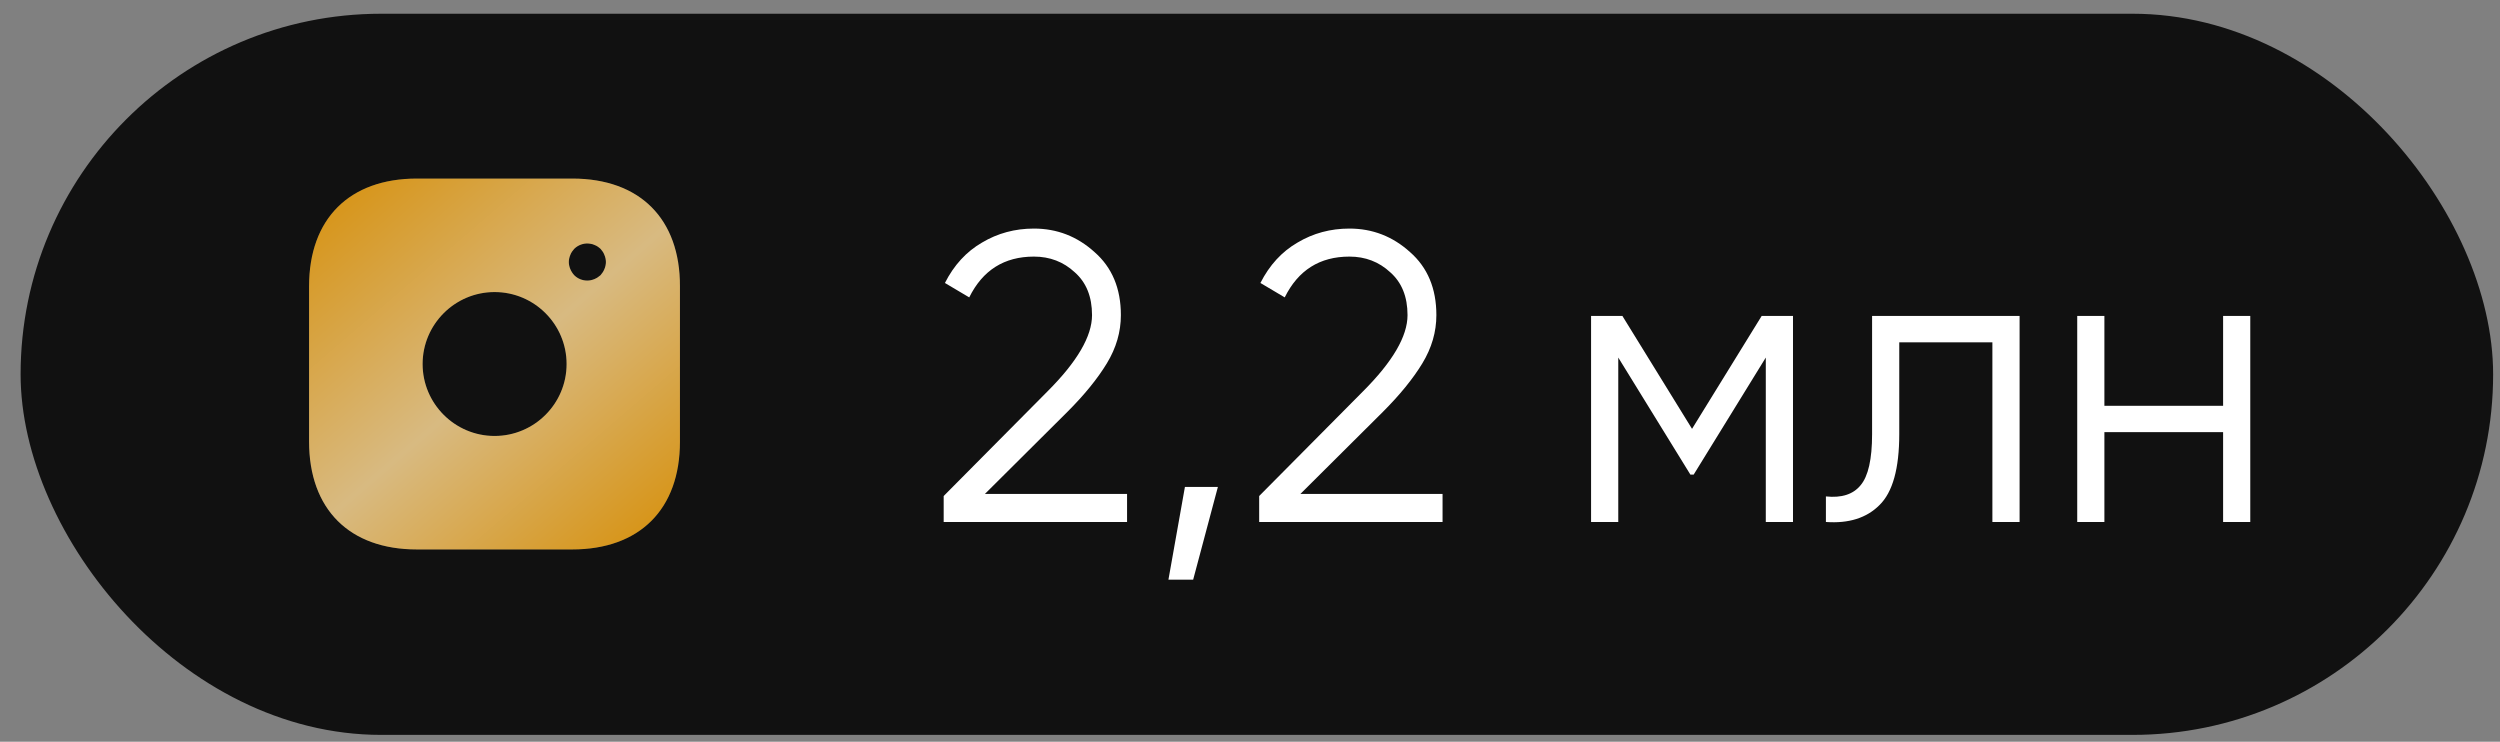
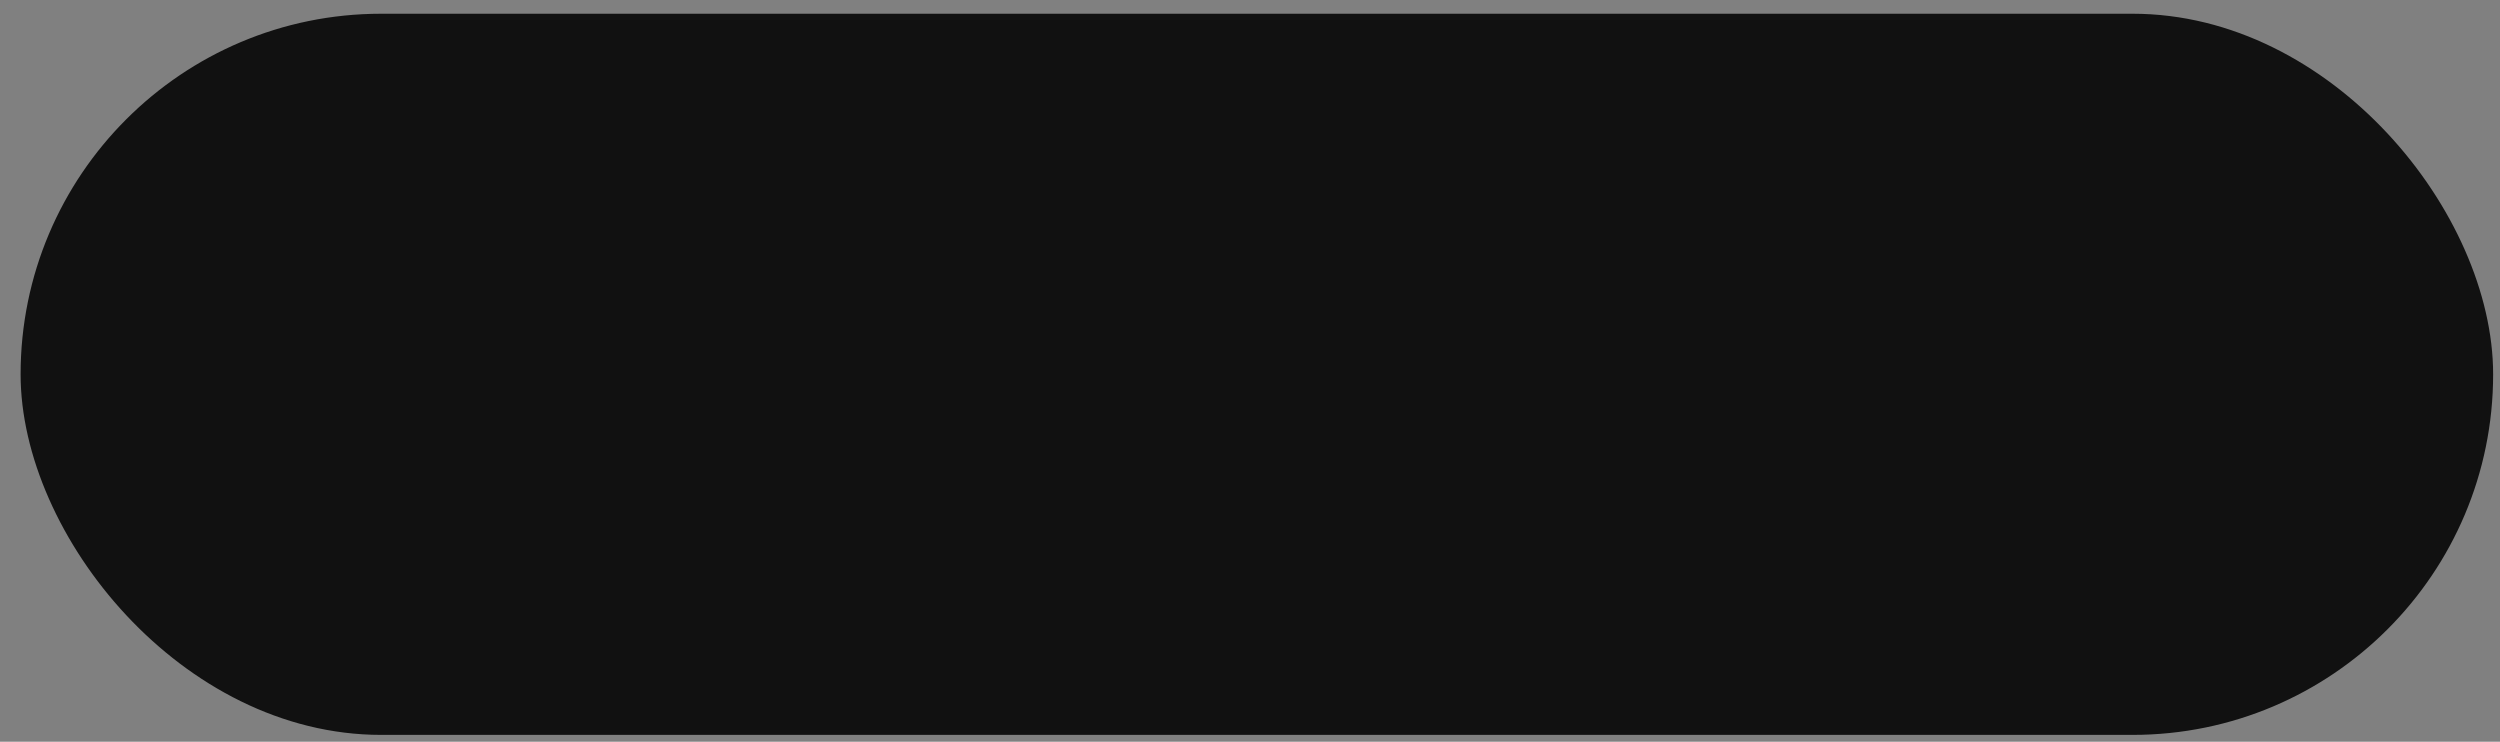
<svg xmlns="http://www.w3.org/2000/svg" width="91" height="27" viewBox="0 0 91 27" fill="none">
  <rect x="0" y="0" width="91" height="27" fill="#808080" stroke="none" />
  <rect x="0.75" y="0.5" width="90" height="26.25" rx="13.125" fill="#111111" />
-   <path d="M34.35 19V18.055L38.13 14.245C39.21 13.165 39.75 12.24 39.75 11.47C39.75 10.8 39.54 10.28 39.12 9.91C38.71 9.53 38.215 9.34 37.635 9.34C36.555 9.34 35.77 9.835 35.28 10.825L34.395 10.3C34.725 9.65 35.175 9.16 35.745 8.83C36.315 8.49 36.945 8.32 37.635 8.32C38.475 8.32 39.21 8.605 39.84 9.175C40.48 9.735 40.8 10.5 40.8 11.47C40.8 12.08 40.63 12.665 40.29 13.225C39.95 13.785 39.47 14.375 38.85 14.995L35.85 17.98H41.025V19H34.35ZM44.331 17.725L43.431 21.1H42.531L43.131 17.725H44.331ZM45.834 19V18.055L49.614 14.245C50.694 13.165 51.234 12.24 51.234 11.47C51.234 10.8 51.024 10.28 50.604 9.91C50.194 9.53 49.699 9.34 49.119 9.34C48.039 9.34 47.254 9.835 46.764 10.825L45.879 10.3C46.209 9.65 46.659 9.16 47.229 8.83C47.799 8.49 48.429 8.32 49.119 8.32C49.959 8.32 50.694 8.605 51.324 9.175C51.964 9.735 52.284 10.5 52.284 11.47C52.284 12.08 52.114 12.665 51.774 13.225C51.434 13.785 50.954 14.375 50.334 14.995L47.334 17.98H52.509V19H45.834ZM65.265 11.5V19H64.275V13.015L61.65 17.275H61.53L58.905 13.015V19H57.915V11.5H59.055L61.59 15.61L64.125 11.5H65.265ZM73.513 11.5V19H72.523V12.46H69.133V15.805C69.133 17.055 68.894 17.915 68.413 18.385C67.944 18.855 67.293 19.06 66.463 19V18.07C67.034 18.13 67.454 17.995 67.724 17.665C68.004 17.335 68.144 16.715 68.144 15.805V11.5H73.513ZM80.921 11.5H81.91V19H80.921V15.73H76.6V19H75.611V11.5H76.6V14.77H80.921V11.5Z" fill="white" />
-   <path d="M20.833 6.5H15.174C12.716 6.5 11.25 7.965 11.25 10.422V16.072C11.25 18.535 12.716 20 15.174 20H20.826C23.285 20 24.75 18.535 24.75 16.078V10.422C24.757 7.965 23.291 6.5 20.833 6.5ZM18.003 15.869C16.558 15.869 15.383 14.694 15.383 13.25C15.383 11.806 16.558 10.631 18.003 10.631C19.449 10.631 20.624 11.806 20.624 13.25C20.624 14.694 19.449 15.869 18.003 15.869ZM22.001 9.794C21.968 9.875 21.92 9.949 21.86 10.017C21.792 10.078 21.718 10.125 21.637 10.159C21.556 10.192 21.468 10.213 21.38 10.213C21.198 10.213 21.029 10.145 20.901 10.017C20.84 9.949 20.793 9.875 20.759 9.794C20.725 9.713 20.705 9.625 20.705 9.537C20.705 9.45 20.725 9.362 20.759 9.281C20.793 9.193 20.84 9.126 20.901 9.058C21.056 8.903 21.292 8.829 21.508 8.876C21.556 8.883 21.596 8.896 21.637 8.916C21.677 8.93 21.718 8.95 21.758 8.977C21.792 8.998 21.826 9.031 21.86 9.058C21.92 9.126 21.968 9.193 22.001 9.281C22.035 9.362 22.055 9.45 22.055 9.537C22.055 9.625 22.035 9.713 22.001 9.794Z" fill="#292D32" />
-   <path d="M20.833 6.5H15.174C12.716 6.5 11.25 7.965 11.25 10.422V16.072C11.25 18.535 12.716 20 15.174 20H20.826C23.285 20 24.75 18.535 24.75 16.078V10.422C24.757 7.965 23.291 6.5 20.833 6.5ZM18.003 15.869C16.558 15.869 15.383 14.694 15.383 13.25C15.383 11.806 16.558 10.631 18.003 10.631C19.449 10.631 20.624 11.806 20.624 13.25C20.624 14.694 19.449 15.869 18.003 15.869ZM22.001 9.794C21.968 9.875 21.92 9.949 21.86 10.017C21.792 10.078 21.718 10.125 21.637 10.159C21.556 10.192 21.468 10.213 21.38 10.213C21.198 10.213 21.029 10.145 20.901 10.017C20.84 9.949 20.793 9.875 20.759 9.794C20.725 9.713 20.705 9.625 20.705 9.537C20.705 9.45 20.725 9.362 20.759 9.281C20.793 9.193 20.84 9.126 20.901 9.058C21.056 8.903 21.292 8.829 21.508 8.876C21.556 8.883 21.596 8.896 21.637 8.916C21.677 8.93 21.718 8.95 21.758 8.977C21.792 8.998 21.826 9.031 21.86 9.058C21.92 9.126 21.968 9.193 22.001 9.281C22.035 9.362 22.055 9.45 22.055 9.537C22.055 9.625 22.035 9.713 22.001 9.794Z" fill="url(#paint0_linear_1_167)" />
  <defs>
    <linearGradient id="paint0_linear_1_167" x1="11.857" y1="6.963" x2="23.921" y2="20.991" gradientUnits="userSpaceOnUse">
      <stop stop-color="#D79314" />
      <stop offset="0.49" stop-color="#D8BA81" />
      <stop offset="0.938" stop-color="#D79314" />
    </linearGradient>
  </defs>
</svg>